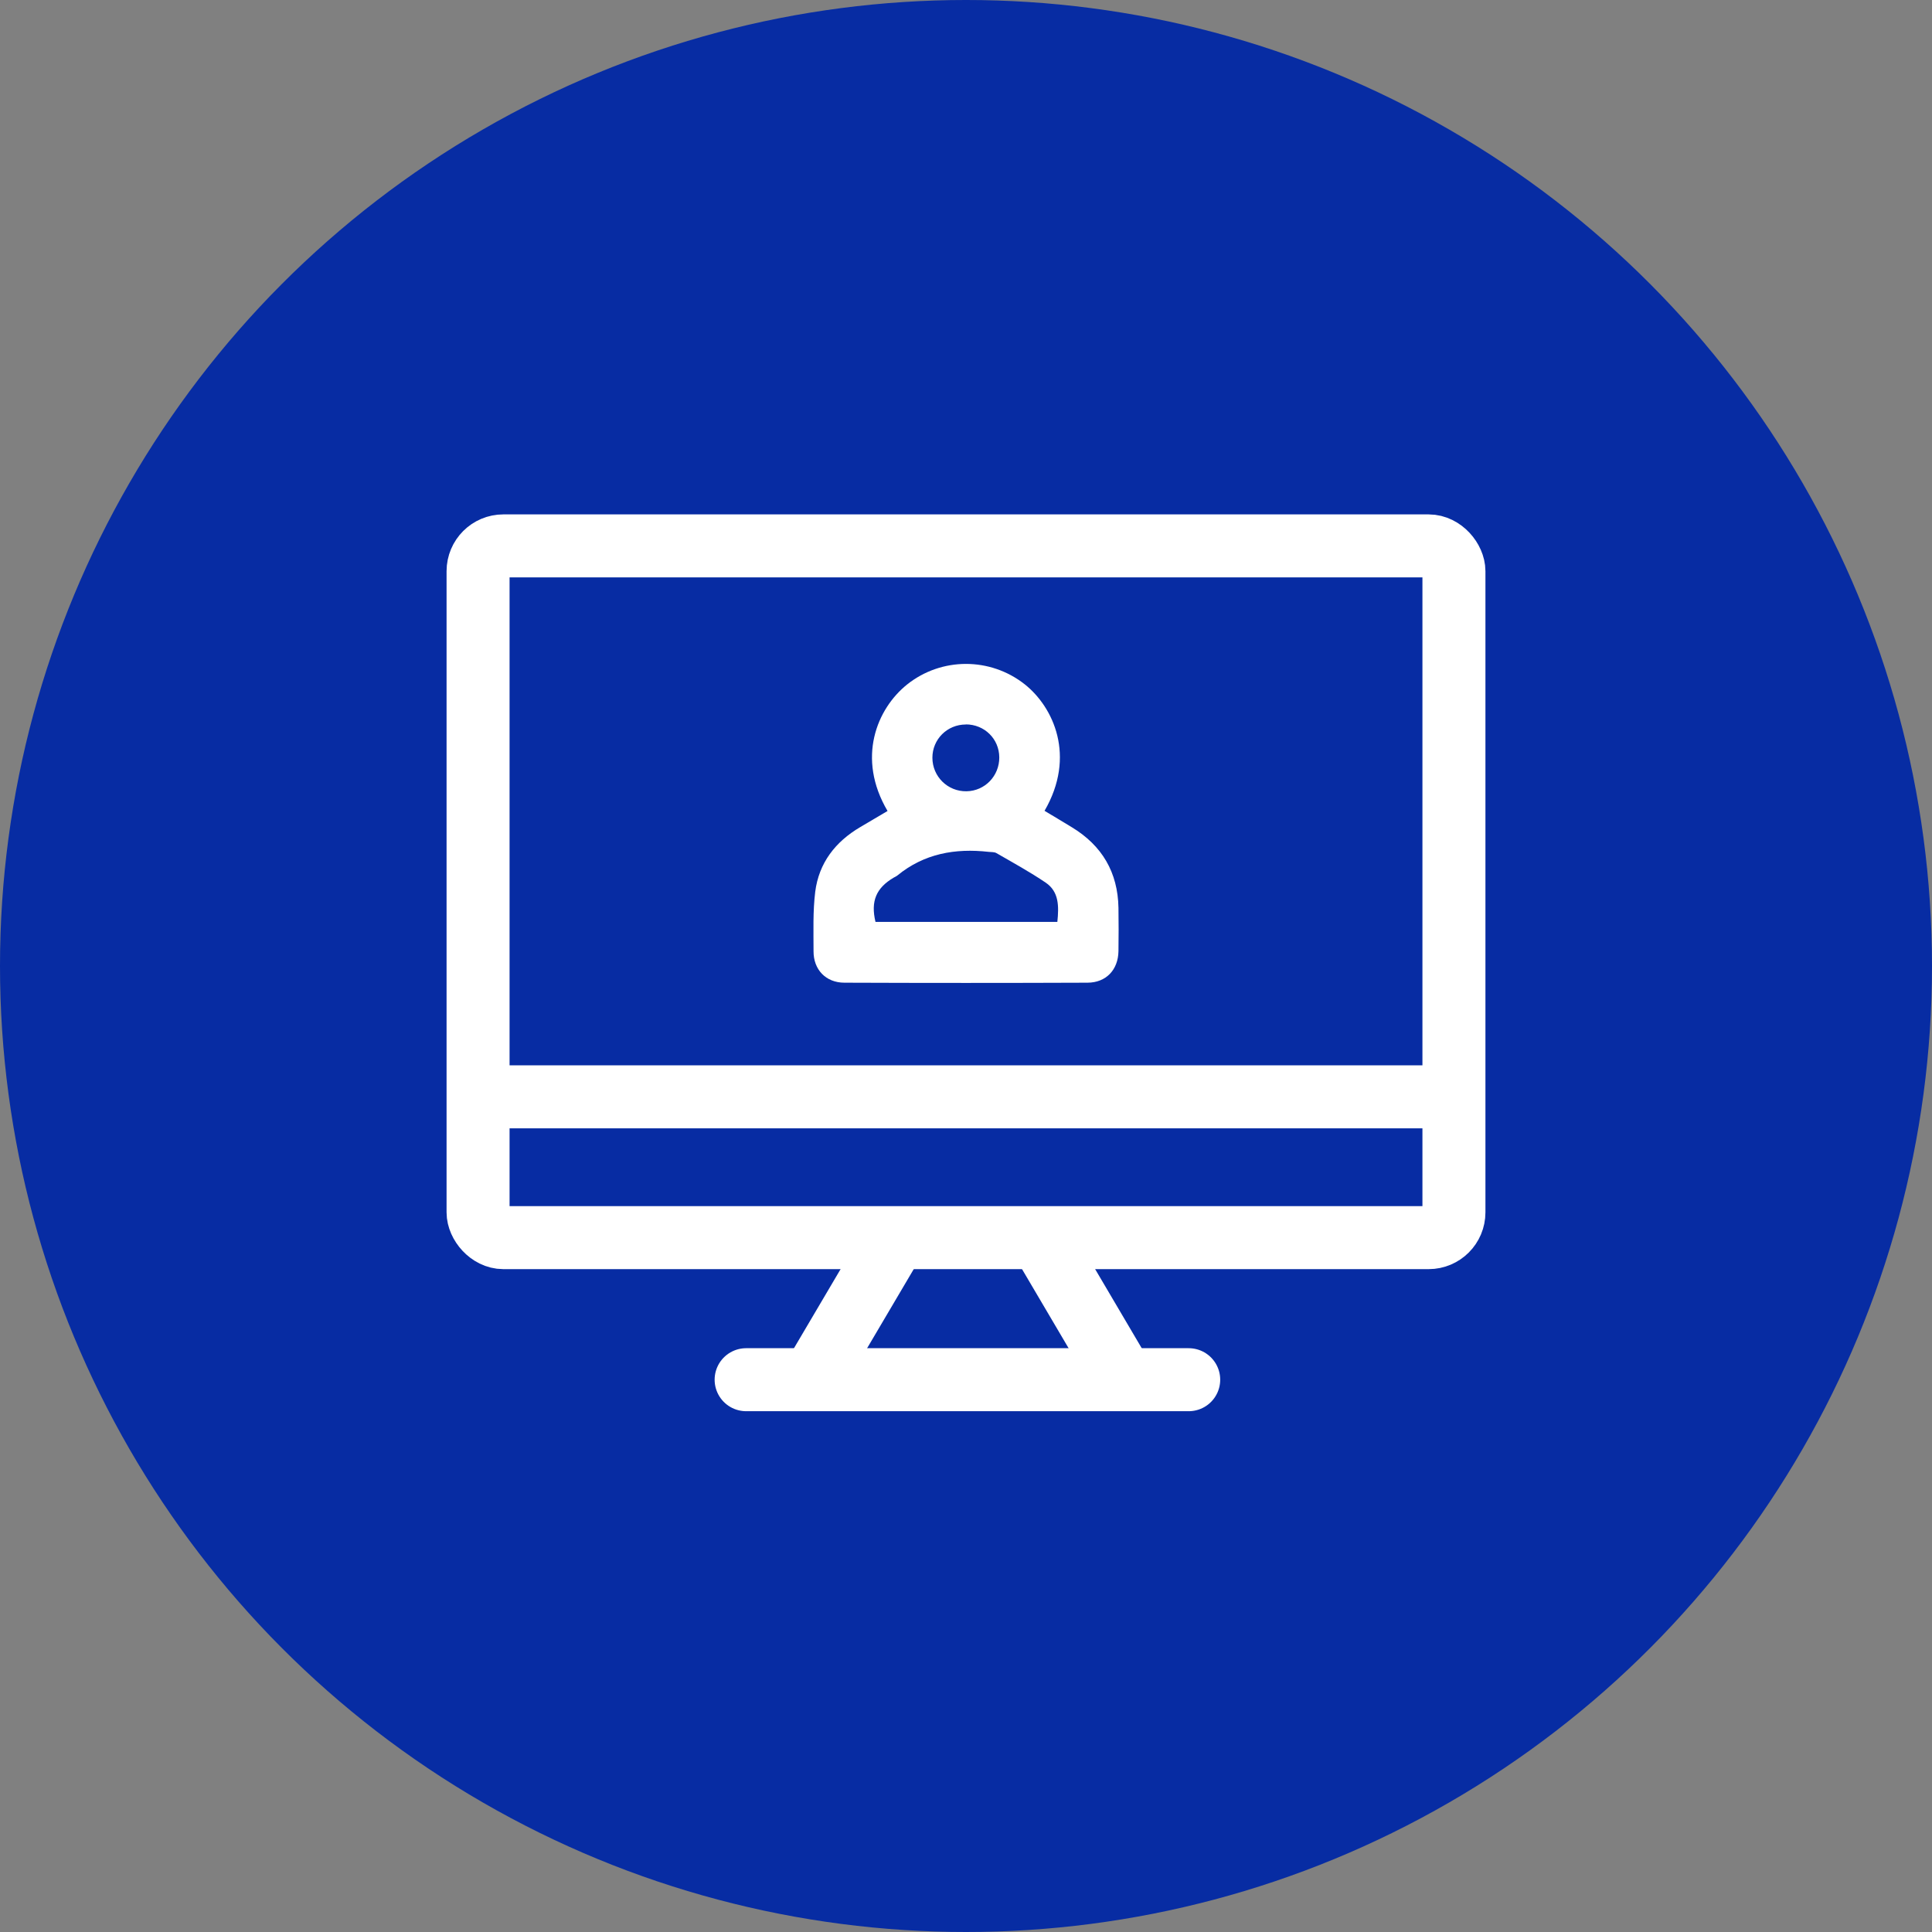
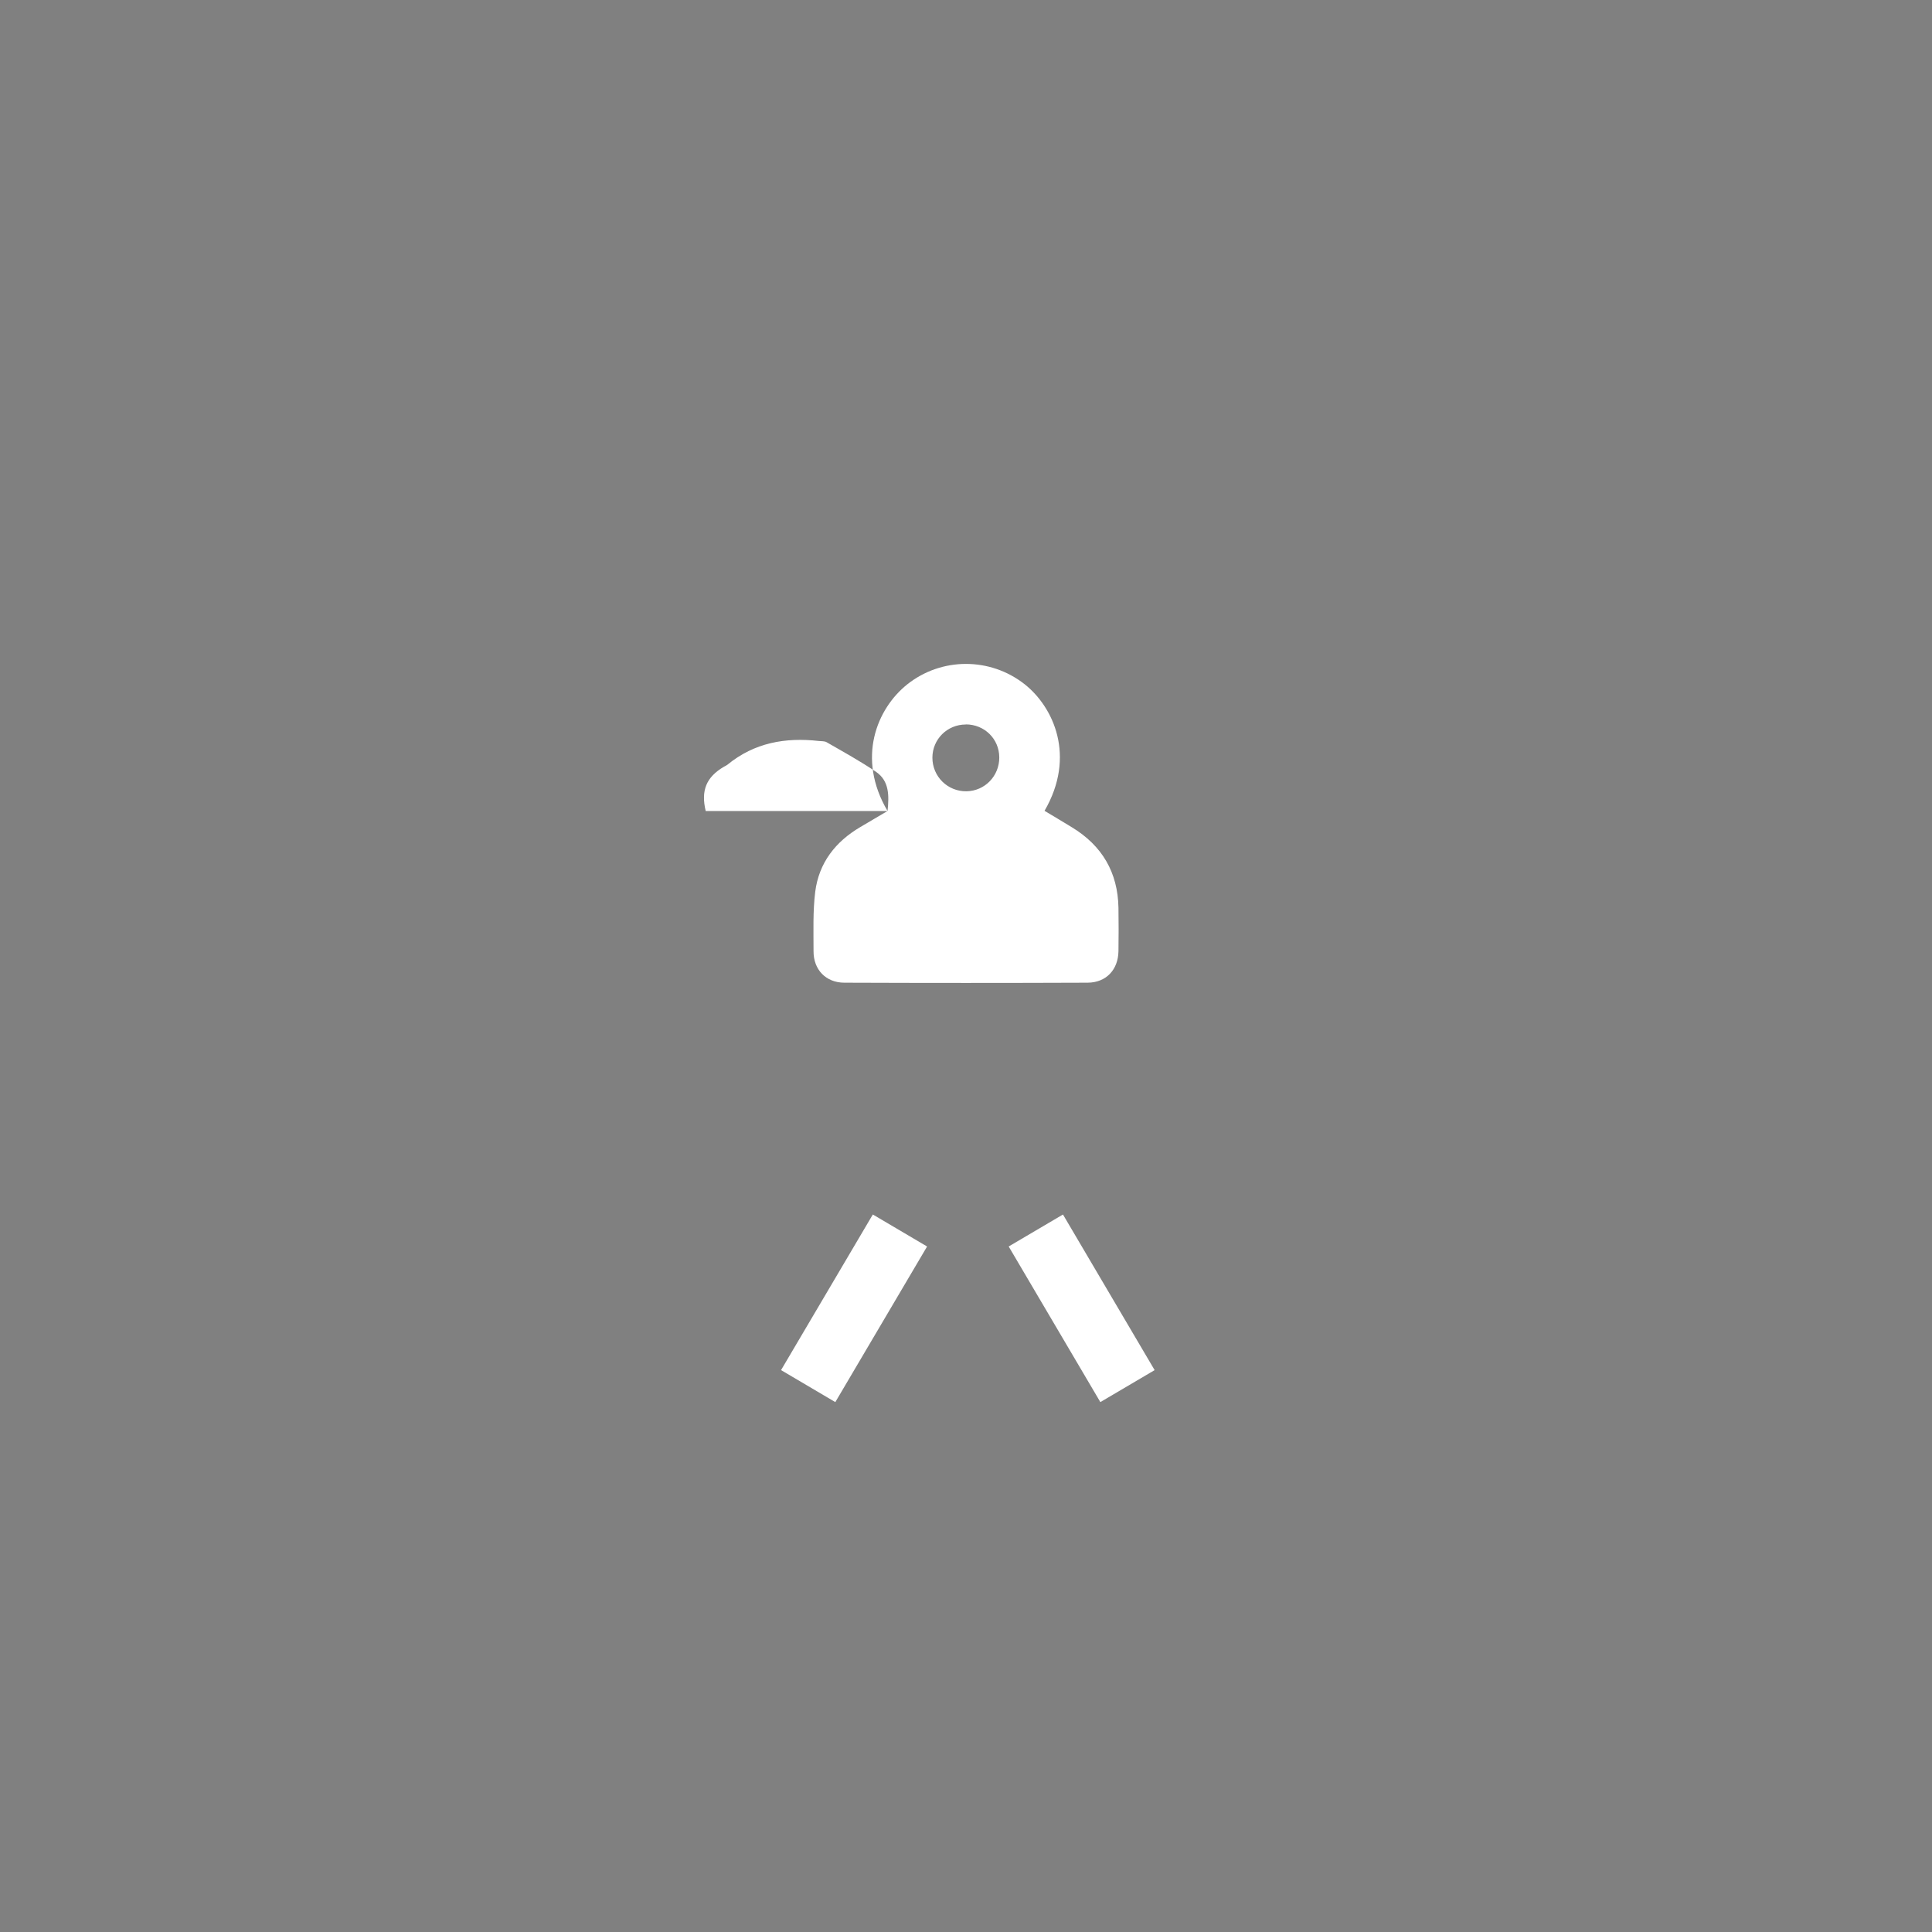
<svg xmlns="http://www.w3.org/2000/svg" id="Layer_2" data-name="Layer 2" viewBox="0 0 184 184">
  <rect x="0" y="0" width="184" height="184" fill="#808080" stroke="none" />
  <defs>
    <style>      .cls-1 {        stroke-linecap: round;      }      .cls-1, .cls-2 {        fill: none;        stroke: #fff;        stroke-miterlimit: 10;        stroke-width: 6px;      }      .cls-3 {        fill: #072ca3;      }      .cls-3, .cls-4 {        stroke-width: 0px;      }      .cls-4 {        fill: #fff;      }    </style>
  </defs>
  <g id="Layer_1-2" data-name="Layer 1">
    <g>
-       <circle class="cls-3" cx="92" cy="92" r="92" />
      <g>
        <g>
-           <rect class="cls-2" x="45.53" y="51.99" width="92.94" height="65.88" rx="2.41" ry="2.41" />
-           <line class="cls-2" x1="45.06" y1="104.46" x2="138.94" y2="104.46" />
          <line class="cls-2" x1="85.71" y1="117.19" x2="76.97" y2="132.01" />
          <line class="cls-2" x1="98.65" y1="117.19" x2="107.38" y2="132.01" />
-           <line class="cls-1" x1="113.21" y1="131.4" x2="71.06" y2="131.4" />
        </g>
-         <path class="cls-4" d="M84.53,77.24c-2.98-5.05-1.01-9.75,1.86-12.05,3.27-2.61,7.92-2.61,11.2-.02,2.74,2.17,4.91,6.85,1.89,12.05.86.52,1.73,1.03,2.59,1.56,2.89,1.75,4.39,4.3,4.45,7.68.02,1.38.02,2.76,0,4.13-.03,1.77-1.17,2.99-2.94,3-7.72.03-15.44.03-23.16,0-1.77,0-2.95-1.25-2.94-3,0-1.89-.07-3.79.16-5.66.35-2.74,1.91-4.76,4.29-6.16.85-.5,1.71-1.01,2.61-1.54ZM100.7,87.8c.15-1.48.17-2.87-1.11-3.74-1.51-1.02-3.11-1.9-4.69-2.81-.2-.12-.49-.09-.74-.12-3.19-.36-6.15.16-8.71,2.26-.1.08-.22.13-.33.19-1.68.99-2.21,2.25-1.74,4.22h17.33ZM91.98,69c-1.77,0-3.18,1.41-3.18,3.16,0,1.8,1.46,3.23,3.25,3.2,1.75-.03,3.13-1.46,3.12-3.23-.01-1.77-1.42-3.14-3.19-3.14Z" />
+         <path class="cls-4" d="M84.53,77.24c-2.98-5.05-1.01-9.75,1.86-12.05,3.27-2.61,7.92-2.61,11.2-.02,2.74,2.17,4.91,6.85,1.89,12.05.86.52,1.73,1.03,2.59,1.56,2.89,1.75,4.39,4.3,4.45,7.68.02,1.38.02,2.76,0,4.13-.03,1.77-1.17,2.99-2.94,3-7.72.03-15.44.03-23.16,0-1.77,0-2.95-1.25-2.94-3,0-1.89-.07-3.79.16-5.66.35-2.74,1.91-4.76,4.29-6.16.85-.5,1.71-1.01,2.61-1.54Zc.15-1.48.17-2.87-1.11-3.74-1.51-1.02-3.11-1.9-4.69-2.81-.2-.12-.49-.09-.74-.12-3.19-.36-6.15.16-8.71,2.26-.1.08-.22.13-.33.19-1.68.99-2.21,2.25-1.74,4.22h17.33ZM91.98,69c-1.77,0-3.18,1.41-3.18,3.16,0,1.8,1.46,3.23,3.25,3.2,1.75-.03,3.13-1.46,3.12-3.23-.01-1.77-1.42-3.14-3.19-3.14Z" />
      </g>
    </g>
  </g>
</svg>